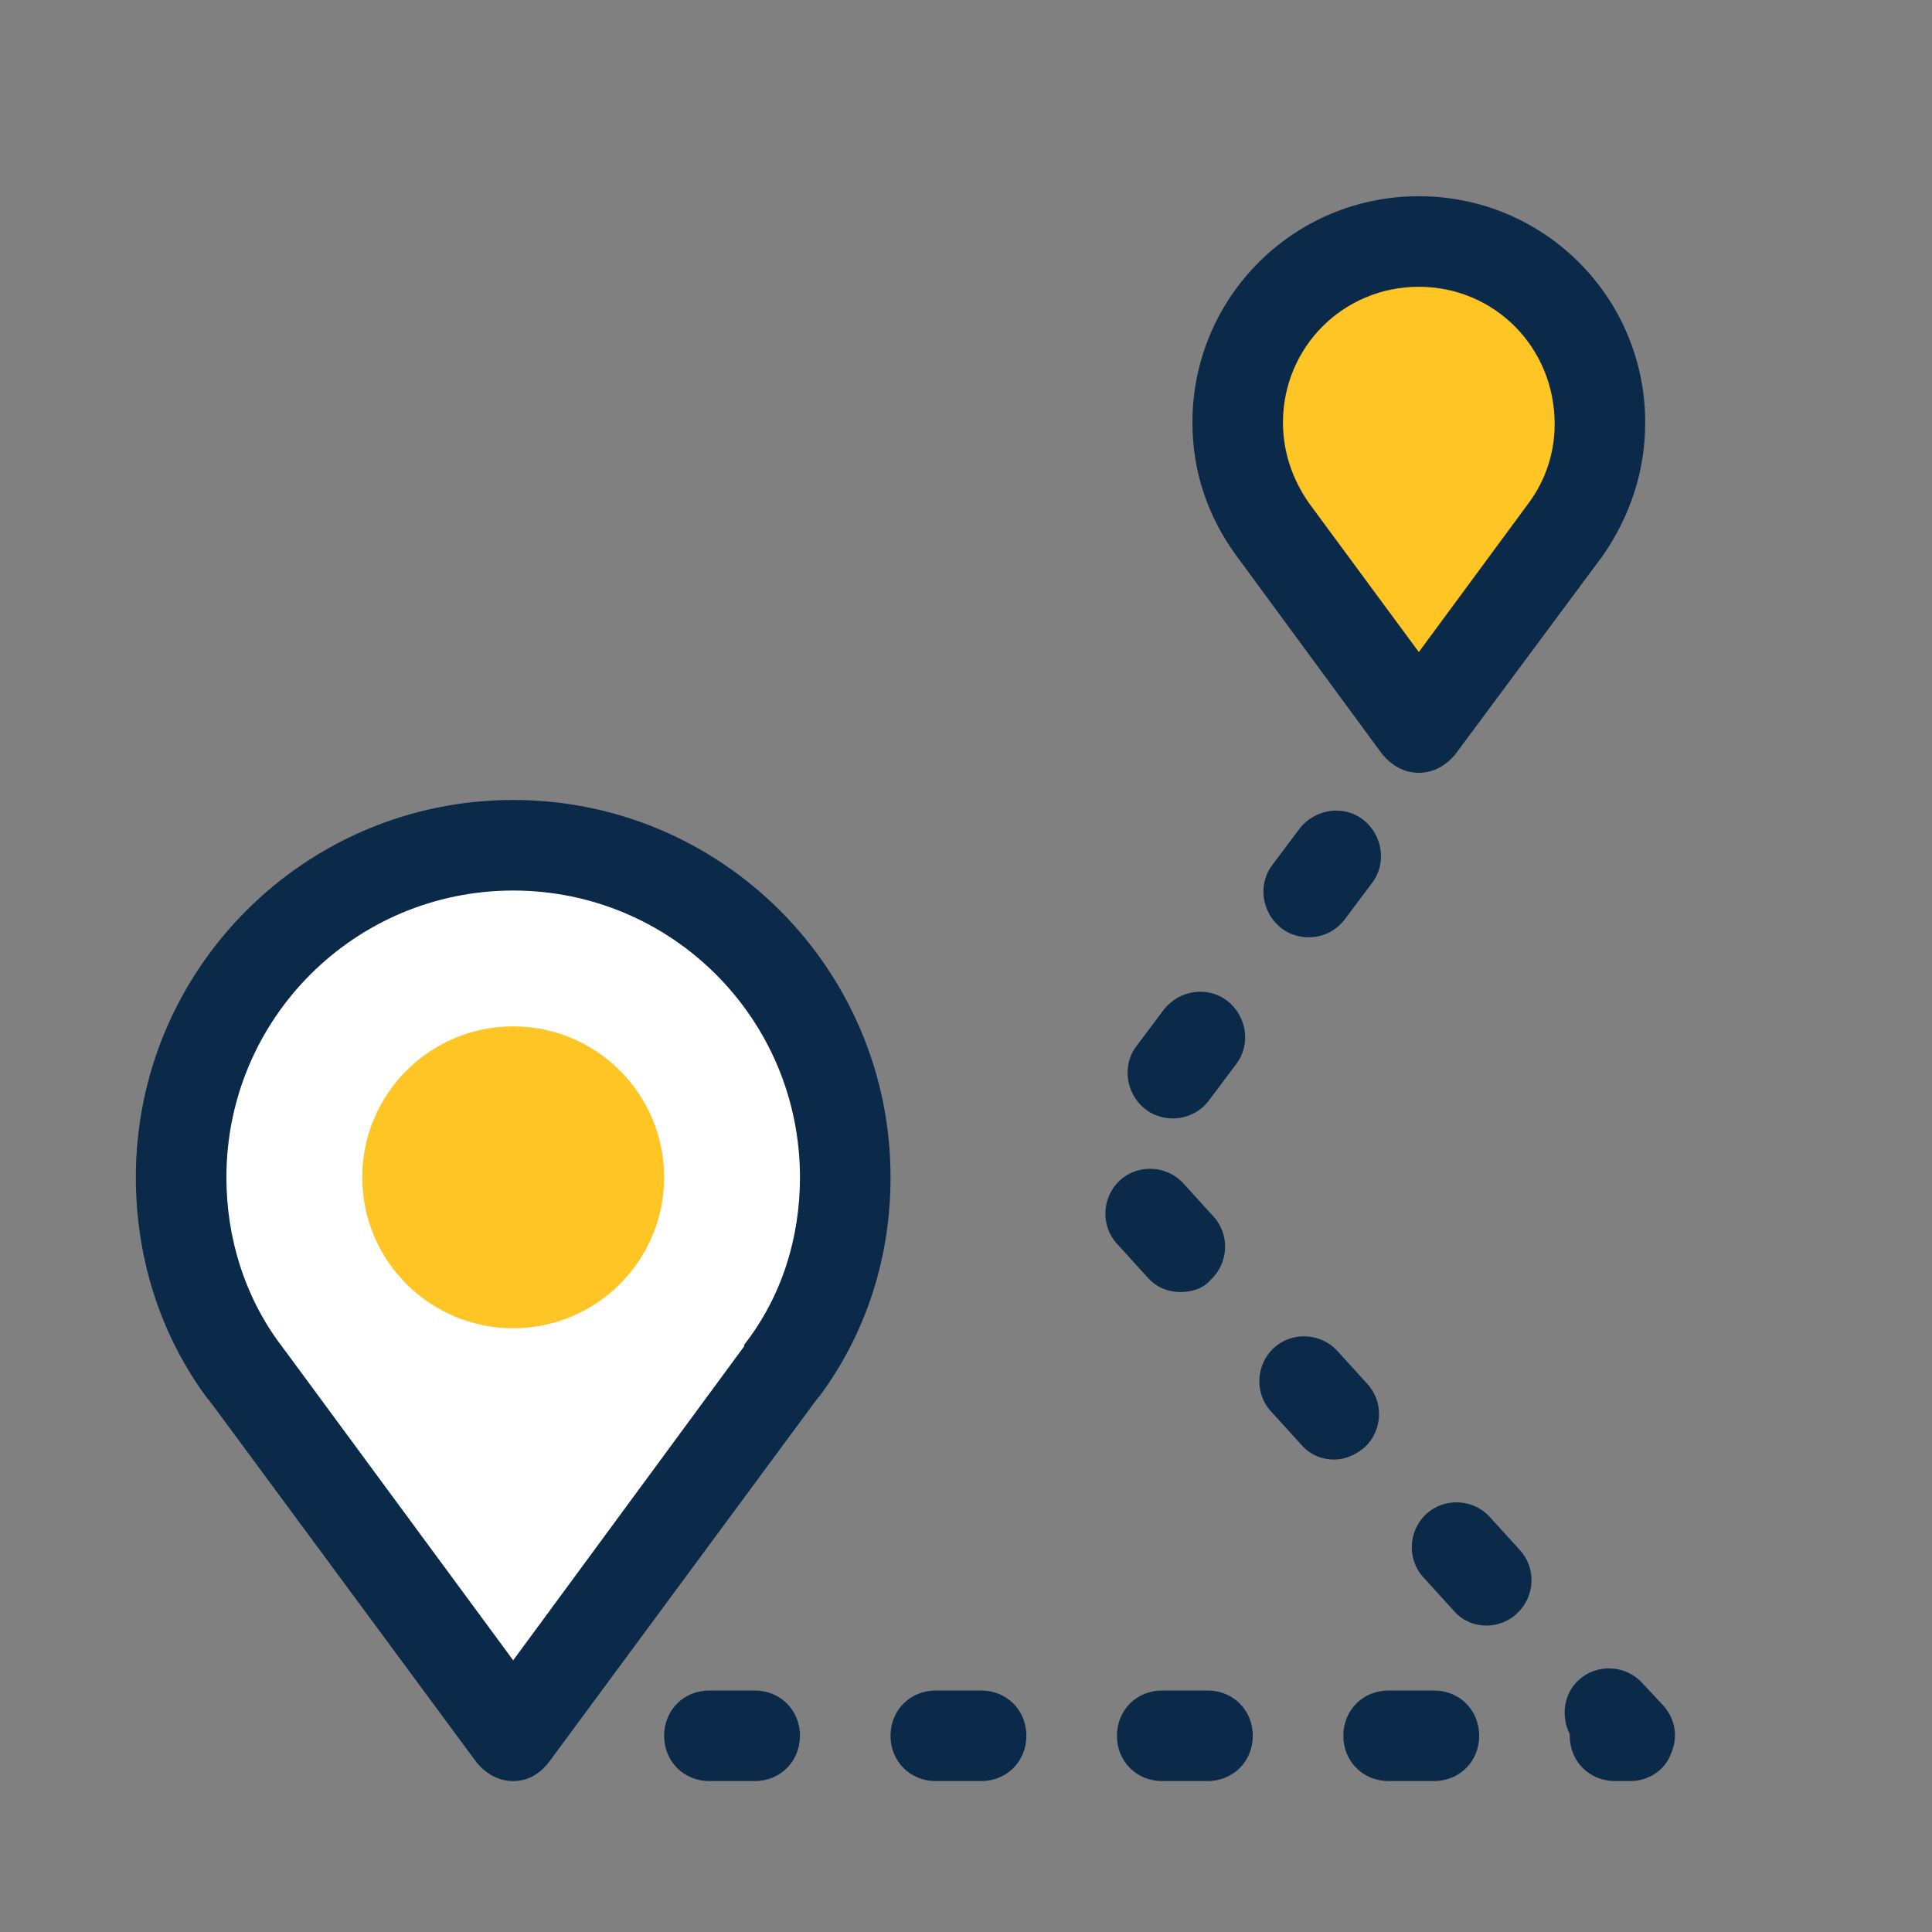
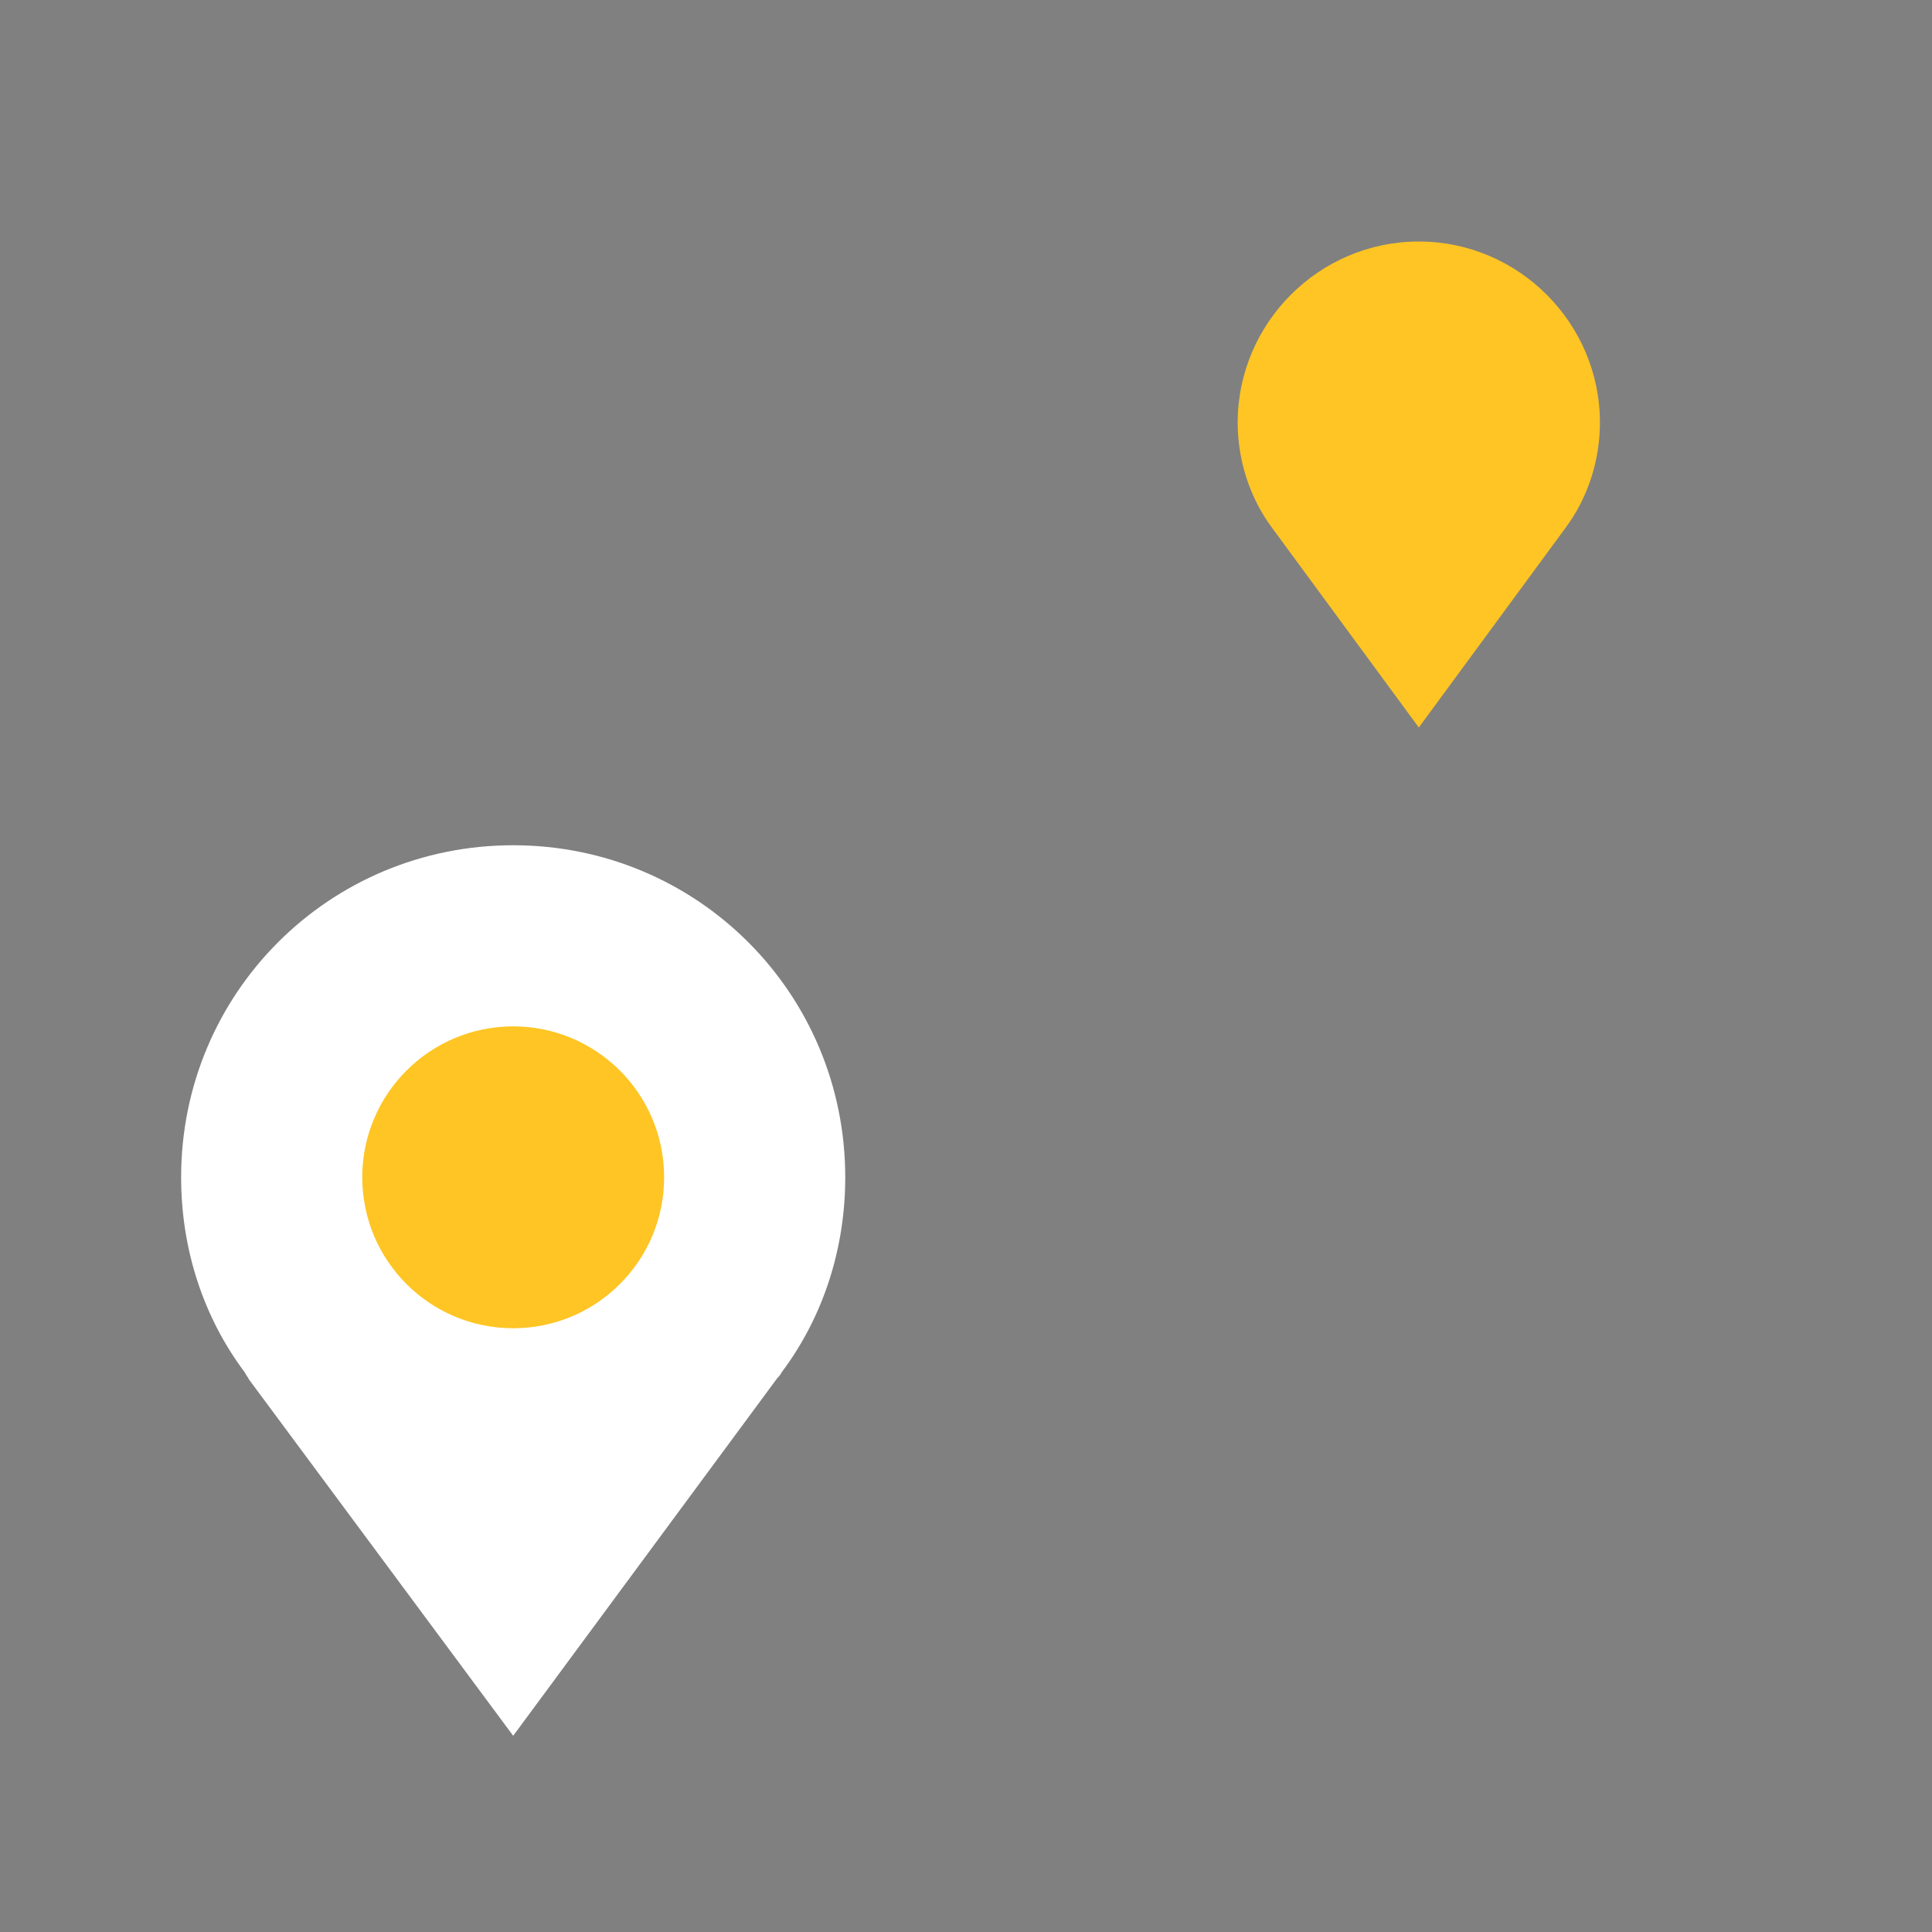
<svg xmlns="http://www.w3.org/2000/svg" viewBox="0 0 200 200" width="200px" height="200px">
  <rect x="0" y="0" width="200" height="200" fill="#808080" stroke="none" />
  <g id="surface62581600">
    <path style=" stroke:none;fill-rule:nonzero;fill:rgb(100%,100%,100%);fill-opacity:1;" d="M 80.938 142.031 C 85.156 136.406 87.5 129.375 87.5 121.875 C 87.5 102.812 72.188 87.5 53.125 87.5 C 34.062 87.5 18.75 102.812 18.75 121.875 C 18.75 129.375 21.094 136.406 25.312 142.031 C 25.469 142.344 25.625 142.5 25.781 142.812 L 53.125 179.688 L 80.469 142.656 C 80.625 142.5 80.781 142.344 80.938 142.031 Z M 80.938 142.031 " />
-     <path style=" stroke:none;fill-rule:nonzero;fill:rgb(4.314%,16.471%,29.02%);fill-opacity:1;" d="M 53.125 184.375 C 51.562 184.375 50.312 183.594 49.375 182.5 L 22.031 145.469 C 21.875 145.312 21.719 145 21.406 144.688 C 16.562 138.125 14.062 130.156 14.062 121.875 C 14.062 100.312 31.562 82.812 53.125 82.812 C 74.688 82.812 92.188 100.312 92.188 121.875 C 92.188 130.156 89.688 137.969 84.844 144.531 L 84.688 144.688 L 84.219 145.312 L 56.875 182.344 C 55.938 183.594 54.688 184.375 53.125 184.375 Z M 53.125 92.188 C 36.719 92.188 23.438 105.469 23.438 121.875 C 23.438 128.125 25.312 134.219 29.062 139.219 C 29.219 139.375 29.375 139.688 29.531 139.844 L 53.125 171.875 L 77.031 139.375 C 77.031 139.375 77.031 139.375 77.031 139.219 C 80.938 134.219 82.812 128.125 82.812 121.875 C 82.812 105.469 69.531 92.188 53.125 92.188 Z M 53.125 92.188 " />
    <path style=" stroke:none;fill-rule:nonzero;fill:rgb(99.608%,77.255%,14.118%);fill-opacity:1;" d="M 131.719 54.688 C 129.375 51.562 128.125 47.656 128.125 43.75 C 128.125 33.438 136.562 25 146.875 25 C 157.188 25 165.625 33.438 165.625 43.75 C 165.625 47.656 164.375 51.562 162.031 54.688 L 146.875 75.312 Z M 131.719 54.688 " />
-     <path style=" stroke:none;fill-rule:nonzero;fill:rgb(4.314%,16.471%,29.02%);fill-opacity:1;" d="M 146.875 80 C 145.312 80 144.062 79.219 143.125 78.125 L 127.969 57.5 C 125 53.438 123.438 48.75 123.438 43.75 C 123.438 30.781 133.906 20.312 146.875 20.312 C 159.844 20.312 170.312 30.781 170.312 43.75 C 170.312 48.75 168.75 53.438 165.938 57.5 L 150.625 78.125 C 149.688 79.219 148.438 80 146.875 80 Z M 146.875 29.688 C 139.062 29.688 132.812 35.938 132.812 43.75 C 132.812 46.719 133.75 49.531 135.469 52.031 L 146.875 67.5 L 158.281 52.031 C 160 49.688 160.938 46.875 160.938 43.906 C 160.938 35.938 154.688 29.688 146.875 29.688 Z M 168.75 184.375 L 167.188 184.375 C 164.531 184.375 162.5 182.344 162.5 179.688 C 162.5 179.688 162.5 179.688 162.5 179.531 C 161.562 177.656 161.875 175.312 163.438 173.906 C 165.312 172.188 168.281 172.344 170 174.219 L 172.188 176.562 C 173.438 177.969 173.75 179.844 172.969 181.562 C 172.344 183.281 170.625 184.375 168.75 184.375 Z M 148.438 184.375 L 143.75 184.375 C 141.094 184.375 139.062 182.344 139.062 179.688 C 139.062 177.031 141.094 175 143.75 175 L 148.438 175 C 151.094 175 153.125 177.031 153.125 179.688 C 153.125 182.344 151.094 184.375 148.438 184.375 Z M 125 184.375 L 120.312 184.375 C 117.656 184.375 115.625 182.344 115.625 179.688 C 115.625 177.031 117.656 175 120.312 175 L 125 175 C 127.656 175 129.688 177.031 129.688 179.688 C 129.688 182.344 127.656 184.375 125 184.375 Z M 101.562 184.375 L 96.875 184.375 C 94.219 184.375 92.188 182.344 92.188 179.688 C 92.188 177.031 94.219 175 96.875 175 L 101.562 175 C 104.219 175 106.25 177.031 106.25 179.688 C 106.25 182.344 104.219 184.375 101.562 184.375 Z M 78.125 184.375 L 73.438 184.375 C 70.781 184.375 68.75 182.344 68.75 179.688 C 68.75 177.031 70.781 175 73.438 175 L 78.125 175 C 80.781 175 82.812 177.031 82.812 179.688 C 82.812 182.344 80.781 184.375 78.125 184.375 Z M 153.906 168.281 C 152.656 168.281 151.406 167.812 150.469 166.719 L 147.344 163.281 C 145.625 161.406 145.781 158.438 147.656 156.719 C 149.531 155 152.5 155.156 154.219 157.031 L 157.344 160.469 C 159.062 162.344 158.906 165.312 157.031 167.031 C 156.25 167.812 155 168.281 153.906 168.281 Z M 138.125 151.094 C 136.875 151.094 135.625 150.625 134.688 149.531 L 131.562 146.094 C 129.844 144.219 130 141.25 131.875 139.531 C 133.75 137.812 136.719 137.969 138.438 139.844 L 141.562 143.281 C 143.281 145.156 143.125 148.125 141.25 149.844 C 140.312 150.625 139.219 151.094 138.125 151.094 Z M 122.188 133.75 C 120.938 133.75 119.688 133.281 118.75 132.188 L 115.625 128.75 C 113.906 126.875 114.062 123.906 115.938 122.188 C 117.812 120.469 120.781 120.625 122.5 122.5 L 125.625 125.938 C 127.344 127.812 127.188 130.781 125.312 132.5 C 124.531 133.438 123.281 133.75 122.188 133.75 Z M 121.406 115.781 C 120.469 115.781 119.375 115.469 118.594 114.844 C 116.562 113.281 116.094 110.312 117.656 108.281 L 120.469 104.531 C 122.031 102.5 125 102.031 127.031 103.594 C 129.062 105.156 129.531 108.125 127.969 110.156 L 125.156 113.906 C 124.219 115.156 122.812 115.781 121.406 115.781 Z M 135.469 97.031 C 134.531 97.031 133.438 96.719 132.656 96.094 C 130.625 94.531 130.156 91.562 131.719 89.531 L 134.531 85.781 C 136.094 83.75 139.062 83.281 141.094 84.844 C 143.125 86.406 143.594 89.375 142.031 91.406 L 139.219 95.156 C 138.281 96.406 136.875 97.031 135.469 97.031 Z M 135.469 97.031 " />
    <path style=" stroke:none;fill-rule:nonzero;fill:rgb(99.608%,77.255%,14.118%);fill-opacity:1;" d="M 53.125 106.25 C 44.496 106.25 37.5 113.246 37.5 121.875 C 37.5 130.504 44.496 137.5 53.125 137.5 C 61.754 137.5 68.75 130.504 68.75 121.875 C 68.75 113.246 61.754 106.25 53.125 106.25 Z M 53.125 106.25 " />
  </g>
</svg>